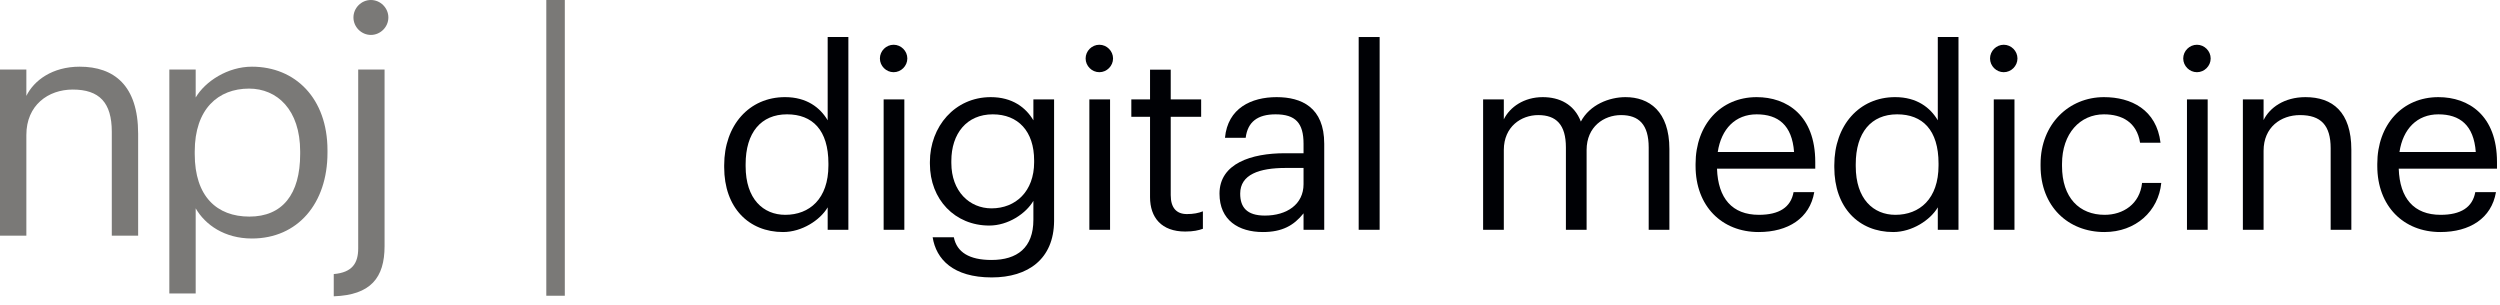
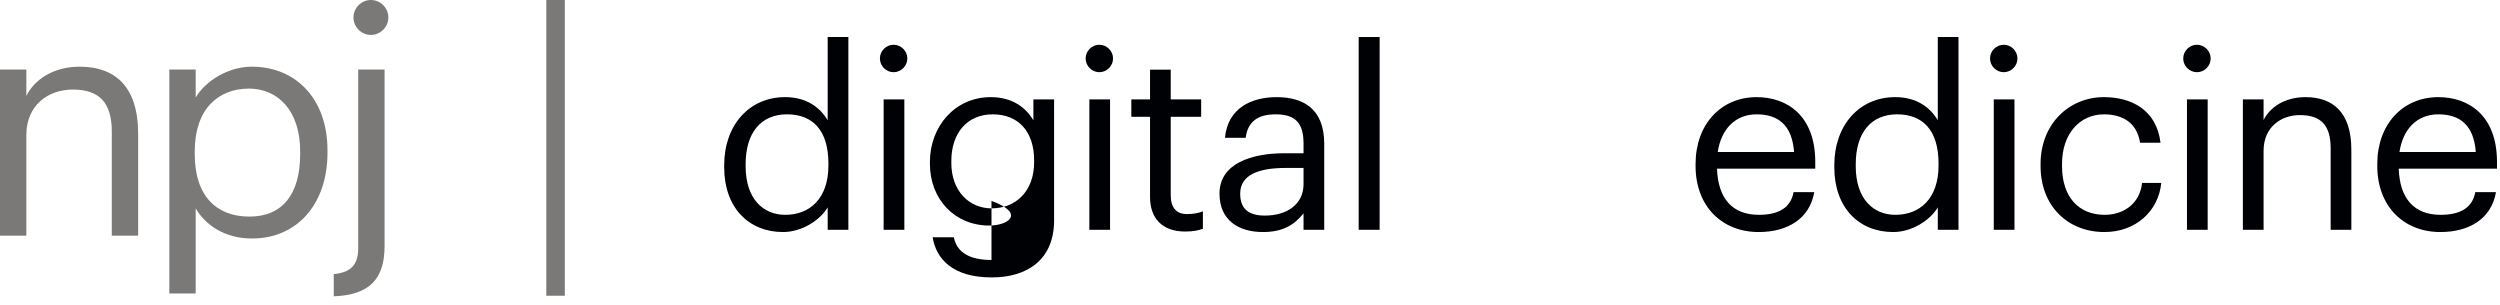
<svg xmlns="http://www.w3.org/2000/svg" width="254" height="31" viewBox="0 0 254 31" fill="none">
  <g clip-path="url(#clip0_1084_10032)">
    <path fill-rule="evenodd" clip-rule="evenodd" d="M0 7.067H2.678V9.744C3.453 8.164 5.324 6.775 8.099 6.775C11.583 6.775 14.035 8.68 14.035 13.584V23.941H11.358V13.39C11.358 10.422 10.099 9.099 7.389 9.099C4.904 9.099 2.678 10.68 2.678 13.712V23.941H0L0 7.067Z" fill="#7A7977" />
    <path fill-rule="evenodd" clip-rule="evenodd" d="M30.497 15.649V15.391C30.497 11.132 28.142 9.002 25.302 9.002C22.173 9.002 19.785 11.067 19.785 15.391V15.649C19.785 19.972 22.044 22.006 25.335 22.006C28.691 22.006 30.497 19.746 30.497 15.649ZM17.204 7.067H19.882V9.905C20.85 8.26 23.141 6.775 25.593 6.775C30.014 6.775 33.272 10.003 33.272 15.262V15.52C33.272 20.682 30.239 24.232 25.593 24.232C22.818 24.232 20.85 22.844 19.882 21.166V29.813H17.204V7.067Z" fill="#7A7977" />
    <path fill-rule="evenodd" clip-rule="evenodd" d="M35.91 1.775C35.91 0.806 36.716 0 37.684 0C38.652 0 39.458 0.806 39.458 1.775C39.458 2.742 38.652 3.548 37.684 3.548C36.716 3.548 35.91 2.742 35.91 1.775ZM33.909 27.845C35.813 27.684 36.393 26.715 36.393 25.232V7.067H39.072V25.006C39.072 28.233 37.652 29.974 33.909 30.104V27.845Z" fill="#7A7977" />
    <path fill-rule="evenodd" clip-rule="evenodd" d="M55.504 30.047H57.385V0H55.504V30.047Z" fill="#7A7977" />
    <path fill-rule="evenodd" clip-rule="evenodd" d="M84.167 16.81V16.607C84.167 13.212 82.546 11.616 79.961 11.616C77.327 11.616 75.756 13.466 75.756 16.683V16.885C75.756 20.23 77.555 21.826 79.784 21.826C82.241 21.826 84.167 20.206 84.167 16.81ZM73.577 16.988V16.784C73.577 12.731 76.111 9.868 79.759 9.868C81.963 9.868 83.332 10.932 84.092 12.224V3.762H86.194V23.346H84.092V21.067C83.332 22.359 81.482 23.575 79.556 23.575C76.085 23.575 73.577 21.116 73.577 16.988Z" fill="#000105" />
    <path fill-rule="evenodd" clip-rule="evenodd" d="M89.778 23.346H91.881V10.096H89.778V23.346ZM89.398 5.941C89.398 5.181 90.032 4.547 90.792 4.547C91.552 4.547 92.185 5.181 92.185 5.941C92.185 6.701 91.552 7.335 90.792 7.335C90.032 7.335 89.398 6.701 89.398 5.941Z" fill="#000105" />
-     <path fill-rule="evenodd" clip-rule="evenodd" d="M105.068 16.482V16.303C105.068 13.34 103.447 11.617 100.862 11.617C98.227 11.617 96.656 13.568 96.656 16.355V16.557C96.656 19.445 98.506 21.169 100.736 21.169C103.194 21.169 105.068 19.445 105.068 16.482ZM94.757 24.107H96.91C97.214 25.627 98.481 26.413 100.736 26.413C103.345 26.413 104.992 25.171 104.992 22.334V20.408C104.232 21.699 102.433 22.916 100.508 22.916C97.036 22.916 94.478 20.282 94.478 16.634V16.456C94.478 12.858 97.012 9.869 100.659 9.869C102.864 9.869 104.232 10.933 104.992 12.224V10.096H107.095V22.46C107.069 26.312 104.461 28.186 100.761 28.186C96.834 28.186 95.112 26.336 94.757 24.107Z" fill="#000105" />
+     <path fill-rule="evenodd" clip-rule="evenodd" d="M105.068 16.482V16.303C105.068 13.34 103.447 11.617 100.862 11.617C98.227 11.617 96.656 13.568 96.656 16.355V16.557C96.656 19.445 98.506 21.169 100.736 21.169C103.194 21.169 105.068 19.445 105.068 16.482ZM94.757 24.107H96.91C97.214 25.627 98.481 26.413 100.736 26.413V20.408C104.232 21.699 102.433 22.916 100.508 22.916C97.036 22.916 94.478 20.282 94.478 16.634V16.456C94.478 12.858 97.012 9.869 100.659 9.869C102.864 9.869 104.232 10.933 104.992 12.224V10.096H107.095V22.46C107.069 26.312 104.461 28.186 100.761 28.186C96.834 28.186 95.112 26.336 94.757 24.107Z" fill="#000105" />
    <path fill-rule="evenodd" clip-rule="evenodd" d="M110.679 23.346H112.782V10.096H110.679V23.346ZM110.299 5.941C110.299 5.181 110.932 4.547 111.693 4.547C112.453 4.547 113.086 5.181 113.086 5.941C113.086 6.701 112.453 7.335 111.693 7.335C110.932 7.335 110.299 6.701 110.299 5.941Z" fill="#000105" />
    <path fill-rule="evenodd" clip-rule="evenodd" d="M116.844 20.027V11.869H114.943V10.096H116.844V7.081H118.946V10.096H122.037V11.869H118.946V19.825C118.946 21.116 119.529 21.75 120.593 21.75C121.252 21.75 121.758 21.65 122.214 21.471V23.244C121.783 23.397 121.277 23.524 120.416 23.524C118.008 23.524 116.844 22.105 116.844 20.027Z" fill="#000105" />
    <path fill-rule="evenodd" clip-rule="evenodd" d="M132.44 18.711V17.064H130.615C127.955 17.064 126.004 17.722 126.004 19.673C126.004 21.042 126.662 21.903 128.512 21.903C130.742 21.903 132.44 20.762 132.44 18.711ZM123.901 19.673C123.901 16.607 127.144 15.569 130.539 15.569H132.44V14.605C132.44 12.504 131.629 11.617 129.602 11.617C127.777 11.617 126.764 12.377 126.562 13.998H124.458C124.738 10.983 127.144 9.869 129.703 9.869C132.236 9.869 134.542 10.907 134.542 14.605V23.347H132.44V21.675C131.451 22.916 130.261 23.575 128.31 23.575C125.852 23.575 123.901 22.384 123.901 19.673Z" fill="#000105" />
    <path fill-rule="evenodd" clip-rule="evenodd" d="M138.042 23.346H140.171V3.762H138.042V23.346Z" fill="#000105" />
-     <path fill-rule="evenodd" clip-rule="evenodd" d="M150.684 10.096H152.788V12.124C153.395 10.881 154.839 9.869 156.74 9.869C158.437 9.869 159.932 10.578 160.615 12.351C161.528 10.629 163.505 9.869 165.151 9.869C167.533 9.869 169.61 11.287 169.61 15.139V23.347H167.507V14.986C167.507 12.655 166.52 11.693 164.695 11.693C162.972 11.693 161.199 12.858 161.199 15.239V23.347H159.096V14.986C159.096 12.655 158.107 11.693 156.283 11.693C154.561 11.693 152.788 12.858 152.788 15.239V23.347H150.684V10.096Z" fill="#000105" />
    <path fill-rule="evenodd" clip-rule="evenodd" d="M182.277 15.442C182.075 12.706 180.656 11.617 178.477 11.617C176.323 11.617 174.879 13.086 174.524 15.442H182.277ZM172.27 16.861V16.658C172.27 12.655 174.828 9.869 178.477 9.869C181.542 9.869 184.43 11.717 184.43 16.456V17.14H174.448C174.55 20.155 175.994 21.826 178.705 21.826C180.757 21.826 181.948 21.067 182.226 19.521H184.329C183.874 22.181 181.669 23.575 178.68 23.575C174.93 23.575 172.27 20.94 172.27 16.861Z" fill="#000105" />
    <path fill-rule="evenodd" clip-rule="evenodd" d="M196.955 16.81V16.607C196.955 13.212 195.334 11.616 192.75 11.616C190.115 11.616 188.544 13.466 188.544 16.683V16.885C188.544 20.23 190.343 21.826 192.572 21.826C195.029 21.826 196.955 20.206 196.955 16.81ZM186.365 16.988V16.784C186.365 12.731 188.899 9.868 192.547 9.868C194.752 9.868 196.12 10.932 196.88 12.224V3.762H198.982V23.346H196.88V21.067C196.12 22.359 194.27 23.575 192.345 23.575C188.873 23.575 186.365 21.116 186.365 16.988Z" fill="#000105" />
    <path fill-rule="evenodd" clip-rule="evenodd" d="M202.567 23.346H204.67V10.096H202.567V23.346ZM202.188 5.941C202.188 5.181 202.821 4.547 203.58 4.547C204.341 4.547 204.974 5.181 204.974 5.941C204.974 6.701 204.341 7.335 203.58 7.335C202.821 7.335 202.188 6.701 202.188 5.941Z" fill="#000105" />
    <path fill-rule="evenodd" clip-rule="evenodd" d="M207.322 16.861V16.658C207.322 12.604 210.21 9.869 213.758 9.869C216.519 9.869 219.103 11.135 219.509 14.505H217.431C217.101 12.402 215.581 11.617 213.758 11.617C211.351 11.617 209.501 13.542 209.501 16.658V16.861C209.501 20.104 211.274 21.826 213.834 21.826C215.708 21.826 217.406 20.737 217.634 18.584H219.585C219.305 21.446 217.001 23.575 213.808 23.575C210.11 23.575 207.322 20.965 207.322 16.861Z" fill="#000105" />
    <path fill-rule="evenodd" clip-rule="evenodd" d="M222.196 23.346H224.3V10.096H222.196V23.346ZM221.816 5.941C221.816 5.181 222.45 4.547 223.211 4.547C223.97 4.547 224.604 5.181 224.604 5.941C224.604 6.701 223.97 7.335 223.211 7.335C222.45 7.335 221.816 6.701 221.816 5.941Z" fill="#000105" />
    <path fill-rule="evenodd" clip-rule="evenodd" d="M227.876 10.096H229.98V12.199C230.587 10.958 232.057 9.869 234.236 9.869C236.972 9.869 238.897 11.363 238.897 15.214V23.347H236.795V15.062C236.795 12.731 235.807 11.693 233.678 11.693C231.727 11.693 229.98 12.934 229.98 15.315V23.347H227.876V10.096Z" fill="#000105" />
    <path fill-rule="evenodd" clip-rule="evenodd" d="M251.539 15.442C251.337 12.706 249.918 11.617 247.74 11.617C245.586 11.617 244.142 13.086 243.787 15.442H251.539ZM241.532 16.861V16.658C241.532 12.655 244.091 9.869 247.74 9.869C250.806 9.869 253.694 11.717 253.694 16.456V17.14H243.711C243.812 20.155 245.256 21.826 247.967 21.826C250.02 21.826 251.21 21.067 251.489 19.521H253.591C253.136 22.181 250.932 23.575 247.942 23.575C244.192 23.575 241.532 20.94 241.532 16.861Z" fill="#000105" />
  </g>
  <defs>
    <clipPath id="clip0_1084_10032">
      <rect width="254" height="30.104" fill="white" />
    </clipPath>
  </defs>
</svg>